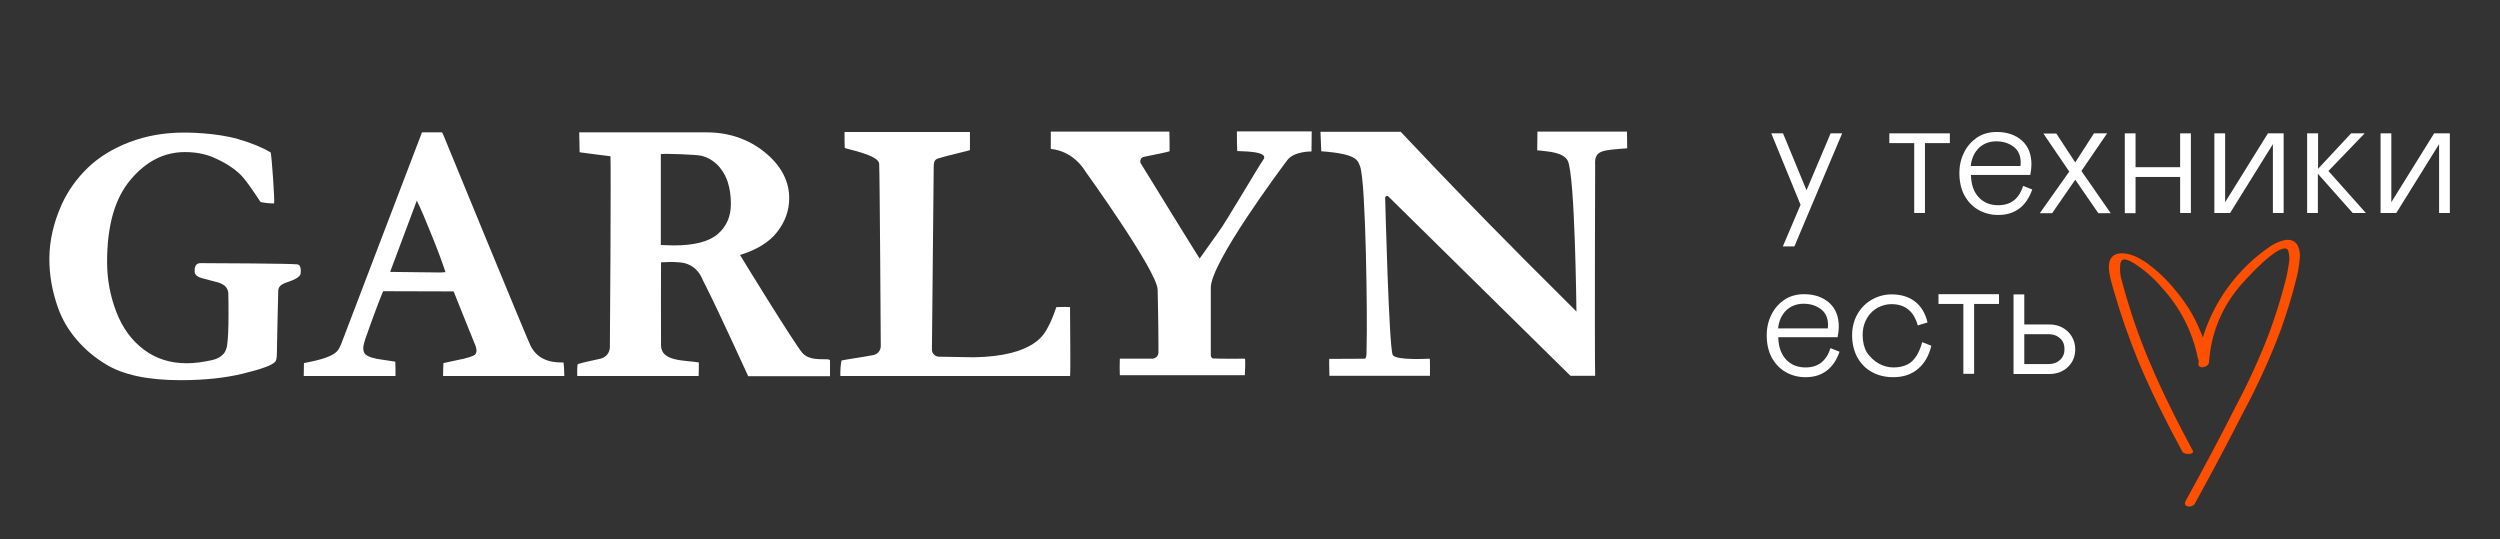
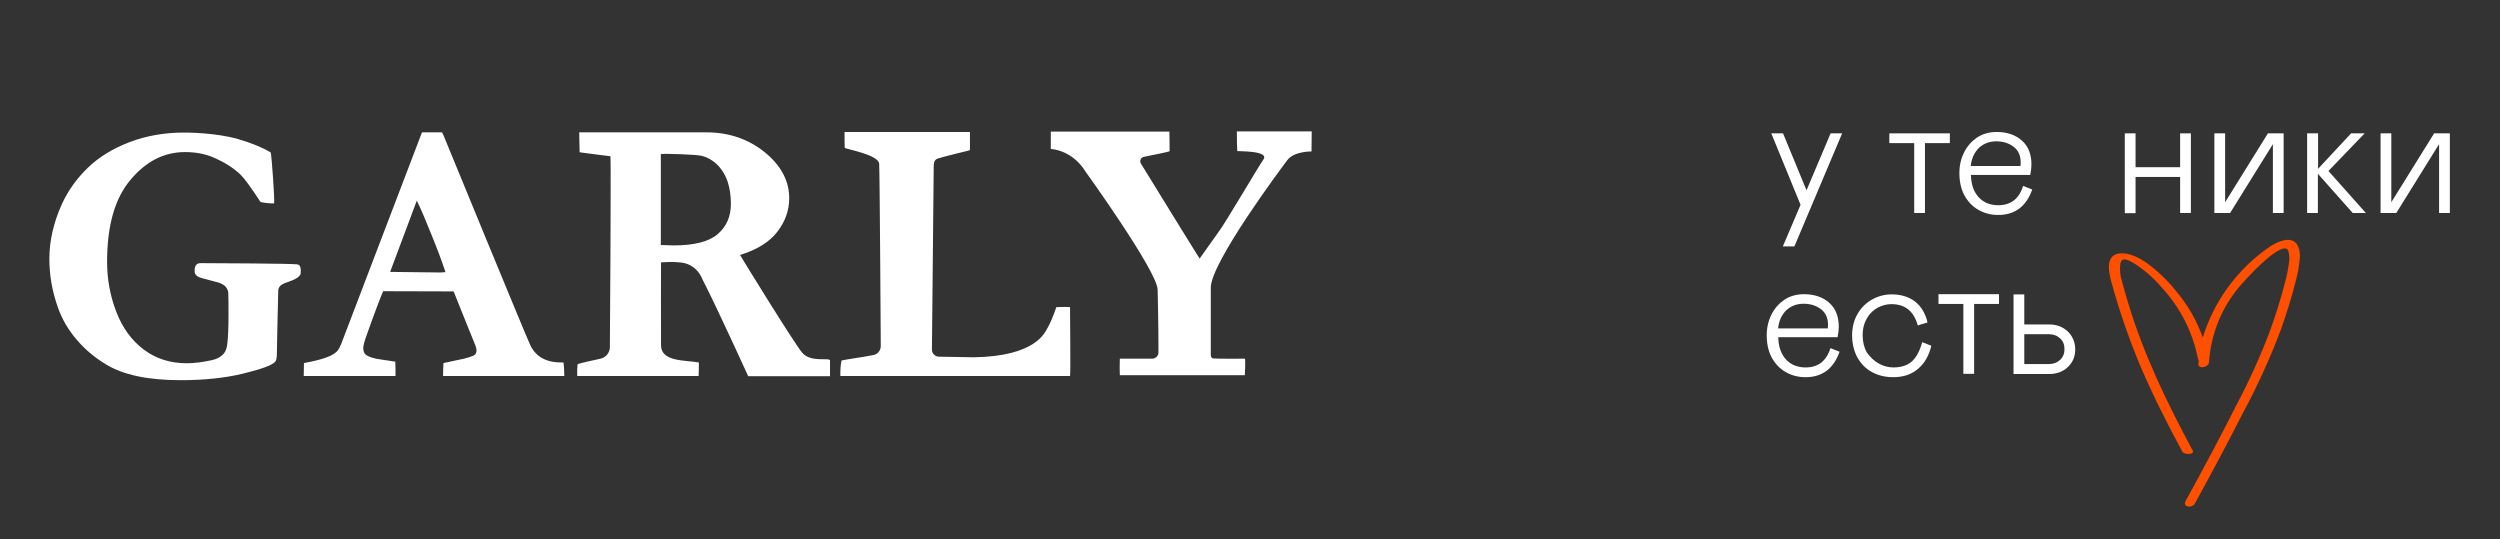
<svg xmlns="http://www.w3.org/2000/svg" width="1256" height="271" viewBox="0 0 1256 271" fill="none">
  <rect x="0" y="0" width="1256" height="271" fill="#333333" stroke="none" />
  <path d="M901.498 123.8H895.698L904.598 102.9L889.898 67H895.798L907.598 95.6L919.698 67H925.498L901.498 123.8Z" fill="white" />
  <path d="M949.199 71.9V67H979.599V71.9H967.099V107H961.699V71.9H949.199Z" fill="white" />
  <path d="M1021 95.201C1018 103.701 1012.3 108.001 1003.9 108.001C1000.2 108.001 996.798 107.101 993.898 105.401C990.898 103.701 988.598 101.201 986.898 98.101C985.198 94.901 984.398 91.201 984.398 86.901C984.398 83.101 985.198 79.701 986.798 76.501C988.398 73.301 990.598 70.901 993.398 69.001C996.198 67.201 999.498 66.301 1003.1 66.301C1008.4 66.301 1012.7 67.801 1015.9 70.701C1019.1 73.601 1020.6 77.601 1020.6 82.701C1020.6 84.101 1020.4 85.901 1020 87.901H990.198C990.298 92.701 991.598 96.401 994.098 99.101C996.598 101.801 999.898 103.101 1003.9 103.101C1010.2 103.101 1014.4 99.901 1016.4 93.401L1021 95.201ZM990.098 83.401H1015.1L1015.2 81.601C1015.2 78.201 1014 75.501 1011.6 73.701C1009.2 71.901 1006.3 71.001 1002.9 71.001C999.498 71.001 996.598 72.101 994.198 74.301C991.898 76.601 990.498 79.601 990.098 83.401Z" fill="white" />
-   <path d="M1060.4 107.1H1054.2L1042.6 90.3L1031 107.1H1024.8L1039.6 86.2L1026.6 67.1H1033.1L1042.6 81.6L1052 67H1058.6L1045.7 85.9L1060.4 107.1Z" fill="white" />
  <path d="M1095.3 84V67H1100.7V107H1095.3V88.9H1072.9V107.1H1067.5V67H1072.9V84H1095.3Z" fill="white" />
  <path d="M1117.9 67V101.6L1139.4 67H1147.3V107H1141.9V72.4L1120.4 107H1112.5V67H1117.9Z" fill="white" />
  <path d="M1164.6 67V84.8L1181.2 67H1188L1169.8 85.9L1188.6 107H1182L1164.5 87.3V107H1159.1V67H1164.6Z" fill="white" />
  <path d="M1201.4 67V101.6L1222.9 67H1230.8V107H1225.4V72.4L1203.9 107H1196V67H1201.4Z" fill="white" />
  <path d="M924.202 176.701C921.202 185.201 915.502 189.501 907.102 189.501C903.402 189.501 900.002 188.601 897.102 186.901C894.102 185.201 891.802 182.701 890.102 179.601C888.402 176.401 887.602 172.701 887.602 168.401C887.602 164.601 888.402 161.201 890.002 158.001C891.602 154.801 893.802 152.401 896.602 150.501C899.402 148.701 902.702 147.801 906.302 147.801C911.602 147.801 915.902 149.301 919.102 152.201C922.302 155.101 923.802 159.101 923.802 164.201C923.802 165.601 923.602 167.401 923.202 169.401H893.402C893.502 174.201 894.802 177.901 897.302 180.601C899.802 183.301 903.102 184.601 907.102 184.601C913.402 184.601 917.602 181.401 919.602 174.901L924.202 176.701ZM893.302 165.001H918.302L918.402 163.201C918.402 159.801 917.202 157.101 914.802 155.301C912.402 153.501 909.502 152.601 906.102 152.601C902.702 152.601 899.802 153.701 897.402 155.901C895.102 158.201 893.702 161.201 893.302 165.001Z" fill="white" />
  <path d="M943.8 182.598C946.1 183.898 948.6 184.598 951.2 184.598C955.3 184.598 958.5 183.498 960.7 181.398C962.9 179.298 964.6 176.098 965.7 171.898L970.3 173.698C969.1 178.798 966.8 182.698 963.5 185.398C960.2 188.198 956.1 189.498 951.1 189.498C947.1 189.498 943.5 188.598 940.4 186.898C937.3 185.198 934.9 182.698 933.1 179.498C931.4 176.298 930.5 172.598 930.5 168.398C930.5 164.498 931.4 160.898 933.2 157.798C935 154.598 937.5 152.198 940.5 150.498C943.5 148.798 946.8 147.898 950.3 147.898C955.1 147.898 959 149.098 962.1 151.498C965.2 153.898 967.3 157.398 968.4 161.998L963.5 163.498C961.5 156.298 957.1 152.798 950.2 152.798C947.9 152.798 945.7 153.398 943.5 154.498C941.3 155.698 939.4 157.398 938 159.798C936.6 162.198 935.8 164.998 935.8 168.398C935.8 171.698 936.5 174.598 937.9 177.098C939.6 179.398 941.5 181.298 943.8 182.598Z" fill="white" />
  <path d="M973.898 152.701V147.801H1004.3V152.701H991.798V187.801H986.398V152.701H973.898Z" fill="white" />
  <path d="M1017 147.801V163.001H1029.5C1032 163.001 1034.2 163.501 1036.2 164.601C1038.2 165.701 1039.8 167.201 1040.9 169.101C1042 171.001 1042.6 173.101 1042.6 175.401C1042.6 179.101 1041.4 182.001 1038.9 184.401C1036.5 186.701 1033.3 187.901 1029.5 187.901H1011.6V147.901H1017V147.801ZM1035 180.801C1036.5 179.401 1037.2 177.601 1037.2 175.401C1037.2 173.201 1036.5 171.301 1035 170.001C1033.5 168.601 1031.6 167.901 1029.3 167.901H1017V182.901H1029.3C1031.6 182.901 1033.5 182.201 1035 180.801Z" fill="white" />
  <path d="M621.602 75.9C622.302 76.1 638.002 75.6 634.702 80.2C632.702 82.9 615.402 112.4 612.302 116.4L602.702 129.9C602.002 129 579.602 92.6 573.202 82.2C572.402 80.9 573.102 79.1 574.702 78.8C579.102 77.9 586.602 76.4 587.602 76C587.602 76 587.602 68.3 587.502 66.1H527.902C527.902 68.5 528.002 66.1 527.902 74.8C539.902 76.1 545.102 85.9 545.502 86.4C545.502 86.4 581.302 136.1 581.602 145.5C581.602 145.5 582.002 163.5 582.002 172.9C582.002 173.3 582.002 175.1 582.002 177.1C582.002 178.8 580.602 180.2 578.802 180.2C573.302 180.2 562.602 180.2 562.602 180.2C562.502 181.6 562.502 187.2 562.602 188.5H625.402C625.502 187.3 625.802 180.2 625.402 180.2C625.202 180.2 612.402 180.3 609.702 180.1C609.402 180.1 609.002 180 608.802 179.7C608.502 179.4 608.302 179 608.302 178.5V144.5C608.302 131.9 643.702 84.5 646.702 80.5C650.102 75.9 658.902 76.1 658.902 76.1L659.002 66H621.402C621.402 70.2 621.502 75.3 621.602 75.9Z" fill="white" />
  <path d="M266.502 173.6C264.202 168.8 222.902 68.2 222.902 68.2L222.102 66.5H212.002L190.002 124.1L171.302 173.1C169.802 175.9 170.202 179.2 152.702 182.4L152.602 188.9H198.702C198.702 186.6 198.702 183.2 198.602 181.7C194.802 181.1 192.602 180.8 192.002 180.7C188.002 180.2 185.302 179.4 183.802 178.2C182.902 177.5 182.502 176.4 182.502 174.8C182.502 173.6 183.102 171.4 184.302 168.1C188.402 156.5 191.202 149.3 192.502 146.3L227.902 146.4L235.202 164.6L238.902 173.7C239.202 174.6 239.402 175.4 239.402 176.2C239.402 177 239.102 177.7 238.502 178.3C238.002 178.7 236.202 179.4 233.102 180.2L222.802 182.4C222.702 183.6 222.602 186.4 222.602 188.9H283.502C283.502 187.8 283.402 184.1 283.102 182.1C279.902 182.1 270.802 182.4 266.502 173.6ZM221.602 136.9C219.002 136.9 210.502 136.8 196.002 136.6L209.402 100.8C211.302 104.6 213.702 110.2 216.602 117.5C219.602 124.8 222.002 131.2 223.802 136.7L221.602 136.9Z" fill="white" />
-   <path d="M772.302 75.502C779.202 76.202 785.402 76.702 787.602 80.702C791.302 87.402 792.002 156.502 792.002 156.502C754.202 119.002 733.802 97.802 727.802 91.502C722.002 85.502 727.702 91.502 703.702 66.202H663.402L663.802 76.002C682.102 77.302 682.102 80.702 683.302 83.602C686.302 91.202 687.002 163.002 686.602 172.802C686.502 176.202 686.802 180.202 685.602 180.202C684.602 180.202 678.702 180.302 667.802 180.302C667.702 181.802 667.902 187.502 667.902 188.802H718.402C718.402 188.802 718.502 180.202 718.302 180.202C717.602 180.202 701.202 181.202 699.702 178.302C697.802 174.702 695.902 99.402 695.902 99.402C695.902 98.602 696.902 98.102 697.502 98.702L789.002 188.802H801.402C801.102 172.702 801.402 83.002 801.402 82.702C800.902 75.202 805.502 75.502 817.502 74.502L817.402 66.102H772.402L772.302 75.502Z" fill="white" />
  <path d="M403.1 177.3C399.2 172.8 372.5 129.4 371.8 128.1C380.2 125.5 386.4 121.7 390.4 116.6C394.4 111.5 396.5 105.8 396.5 99.6C396.5 91.3 392.8 83.9 385.3 77.4C377.8 70.9 367.7 66.5 355.1 66.5C354.6 66.5 354.1 66.5 353.6 66.5H291L291.2 76.5C292.9 76.8 306.7 78.5 306.7 78.5C307 82.1 306.5 172.6 306.4 174.7C306.2 177.4 304.3 179.6 301.7 180.2C297.3 181.2 291.4 182.4 290.2 183C290 184.2 289.9 187.4 290 188.9H351C351.1 186.5 351.1 183.7 351.1 182.1C344.3 180.9 332.2 181.8 332.1 173.6C332.1 164.3 332 133.3 332.1 131.8C334 131.7 338.3 131.4 342.3 131.9C346.7 132.4 350.5 135.2 352.4 139.2C353 140.4 353.6 141.9 354.7 143.9C361.3 157 375.9 189 375.9 189H417C417 188 417 183.1 417 181.2C417 179.3 407.6 182.4 403.1 177.3ZM360.6 117.6C356.2 121.4 348.8 123.3 338.3 123.3C336.9 123.3 335 123.2 332 123.1V77.4C334 77.1 349.8 77.6 352.6 78.3C361.1 80.6 364.5 88 365.6 91.4C366.7 94.8 367.2 98.5 367.2 102.4C367.2 108.8 365 113.8 360.6 117.6Z" fill="white" />
  <path d="M149.301 132.802C145.901 132.402 107.601 132.202 100.801 132.202C97.501 132.202 97.801 135.502 97.801 136.402C97.801 136.802 97.701 138.702 101.301 139.702L109.601 141.902C110.401 142.102 111.201 142.502 111.901 142.902C113.601 143.802 114.701 145.602 114.701 147.502C114.801 150.002 114.801 153.602 114.801 158.302C114.801 164.902 114.601 170.002 114.101 173.502C113.801 175.502 113.101 176.902 112.201 177.902C110.801 179.402 108.901 180.402 106.601 180.902C102.101 181.902 97.801 182.502 93.801 182.502C85.501 182.502 78.301 180.202 72.201 175.602C66.101 171.002 61.501 164.702 58.401 156.602C55.301 148.502 53.801 140.202 53.801 131.602C53.801 113.302 57.701 99.602 65.601 90.302C73.401 81.002 82.501 76.402 92.901 76.402C98.301 76.402 103.001 77.302 107.201 79.102C112.801 81.502 117.401 84.402 121.001 87.902C122.901 89.802 126.201 94.302 130.901 101.502C132.801 101.902 135.001 102.202 137.701 102.202C138.101 100.802 136.501 78.402 136.001 76.602C131.701 74.002 126.201 71.802 119.701 69.902C108.301 66.602 93.801 66.602 92.501 66.602C82.601 66.602 73.501 68.202 65.101 71.402C56.701 74.602 49.701 78.902 44.101 84.302C38.501 89.702 34.201 95.802 31.101 102.502C26.901 111.802 24.801 121.002 24.801 130.102C24.801 138.202 26.201 146.302 29.101 154.502C31.101 160.202 34.201 165.602 38.401 170.502C42.501 175.402 47.501 179.602 53.301 183.102C57.601 185.702 62.901 187.702 69.001 189.002C75.101 190.302 82.401 191.002 90.701 191.002C102.601 191.002 113.101 189.902 122.101 187.702C131.101 185.502 136.501 183.602 138.201 181.802C138.801 181.202 139.101 179.802 139.101 177.502C139.101 176.902 139.701 146.702 139.801 145.702C140.101 143.202 142.501 142.402 145.101 141.502C151.301 139.402 151.101 137.502 151.101 136.802C151.101 135.702 151.301 133.002 149.301 132.802Z" fill="white" />
  <path d="M424.399 74.301C425.299 75.001 441.399 77.701 441.699 82.301C441.999 87.601 442.499 173.901 442.499 173.901C442.499 176.101 440.899 178.001 438.699 178.401C433.599 179.401 424.299 180.701 422.799 181.101C422.399 182.301 422.099 186.301 422.199 188.901H537.599C537.899 187.001 537.599 161.501 537.599 157.101V154.301C535.699 154.101 530.699 154.301 530.699 154.301C528.999 159.301 527.499 162.701 526.199 164.901C524.899 167.101 520.299 179.001 489.299 179.501L471.799 179.201C469.799 179.201 468.199 177.601 468.199 175.601C468.199 175.601 468.199 175.601 468.199 175.501L469.099 83.901C469.099 81.801 469.299 80.201 471.299 79.601C476.399 78.001 486.999 75.701 487.299 75.401C487.299 75.401 487.299 75.401 487.299 66.301H424.299C424.299 69.201 424.299 73.301 424.399 74.301Z" fill="white" />
  <path d="M1153.66 123.078C1150.74 118.906 1144.47 121.976 1141.17 123.971C1124.49 135.212 1112.29 151.925 1106.71 171.201C1103.65 162.004 1098.82 153.486 1092.51 146.116C1088.4 141.027 1083.65 136.486 1078.38 132.603C1074.56 129.979 1069.48 127.198 1064.63 127.854C1057.55 128.842 1060.32 138.468 1061.75 143.42C1061.83 143.725 1061.92 144.013 1061.99 144.279C1065.54 156.853 1069.81 169.214 1074.77 181.303C1081.25 196.836 1088.87 211.897 1096.88 226.722C1097.51 227.877 1101.83 227.798 1101.25 226.722C1088.53 203.107 1076.75 178.862 1068.98 153.253C1067.87 149.606 1066.76 145.933 1065.81 142.233C1064.71 139.078 1064.34 135.71 1064.76 132.393C1065.73 127.945 1069.83 130.356 1072.59 131.983C1072.62 131.998 1072.64 132.012 1072.66 132.026C1077.73 135.283 1082.28 139.261 1086.18 143.833C1095.63 153.968 1102.06 166.526 1104.73 180.096C1104.8 180.327 1104.95 180.525 1105.15 180.647C1105.15 181.047 1105.11 181.448 1105.06 181.849C1105.02 182.183 1104.98 182.517 1104.97 182.851C1104.84 185.029 1109.19 183.9 1109.32 181.959C1110.16 168.568 1115.09 155.753 1123.44 145.224C1125.71 142.259 1146.66 118.434 1150.05 125.676C1150.78 128.024 1150.88 130.52 1150.34 132.918C1149.86 136.466 1149.11 139.974 1148.1 143.414C1146.05 151.285 1143.6 158.921 1140.88 166.504C1136.05 179.255 1130.42 191.691 1124.02 203.737C1115.8 220.005 1107.24 236.063 1098.46 251.99C1097.12 254.404 1101.28 254.614 1102.23 252.778C1110.56 237.699 1118.64 222.48 1126.47 207.122C1133.77 193.57 1140.14 179.544 1145.55 165.139C1148.42 156.874 1151.14 148.425 1153.19 139.924C1154.05 136.602 1154.62 133.214 1154.9 129.796C1155.21 127.482 1154.78 125.132 1153.66 123.078Z" fill="#FE5000" />
  <path d="M1153.66 123.078C1150.74 118.906 1144.47 121.976 1141.17 123.971C1124.49 135.212 1112.29 151.925 1106.71 171.201C1103.65 162.004 1098.82 153.486 1092.51 146.116C1088.4 141.027 1083.65 136.486 1078.38 132.603C1074.56 129.979 1069.48 127.198 1064.63 127.854C1057.55 128.842 1060.32 138.468 1061.75 143.42C1061.83 143.725 1061.92 144.013 1061.99 144.279C1065.54 156.853 1069.81 169.214 1074.77 181.303C1081.25 196.836 1088.87 211.897 1096.88 226.722C1097.51 227.877 1101.83 227.798 1101.25 226.722C1088.53 203.107 1076.75 178.862 1068.98 153.253C1067.87 149.606 1066.76 145.933 1065.81 142.233C1064.71 139.078 1064.34 135.71 1064.76 132.393C1065.73 127.945 1069.83 130.356 1072.59 131.983C1072.62 131.998 1072.64 132.012 1072.66 132.026C1077.73 135.283 1082.28 139.261 1086.18 143.833C1095.63 153.968 1102.06 166.526 1104.73 180.096C1104.8 180.327 1104.95 180.525 1105.15 180.647C1105.15 181.047 1105.11 181.448 1105.06 181.849C1105.02 182.183 1104.98 182.517 1104.97 182.851C1104.84 185.029 1109.19 183.9 1109.32 181.959C1110.16 168.568 1115.09 155.753 1123.44 145.224C1125.71 142.259 1146.66 118.434 1150.05 125.676C1150.78 128.024 1150.88 130.52 1150.34 132.918C1149.86 136.466 1149.11 139.974 1148.1 143.414C1146.05 151.285 1143.6 158.921 1140.88 166.504C1136.05 179.255 1130.42 191.691 1124.02 203.737C1115.8 220.005 1107.24 236.063 1098.46 251.99C1097.12 254.404 1101.28 254.614 1102.23 252.778C1110.56 237.699 1118.64 222.48 1126.47 207.122C1133.77 193.57 1140.14 179.544 1145.55 165.139C1148.42 156.874 1151.14 148.425 1153.19 139.924C1154.05 136.602 1154.62 133.214 1154.9 129.796C1155.21 127.482 1154.78 125.132 1153.66 123.078Z" stroke="#FE5000" />
</svg>